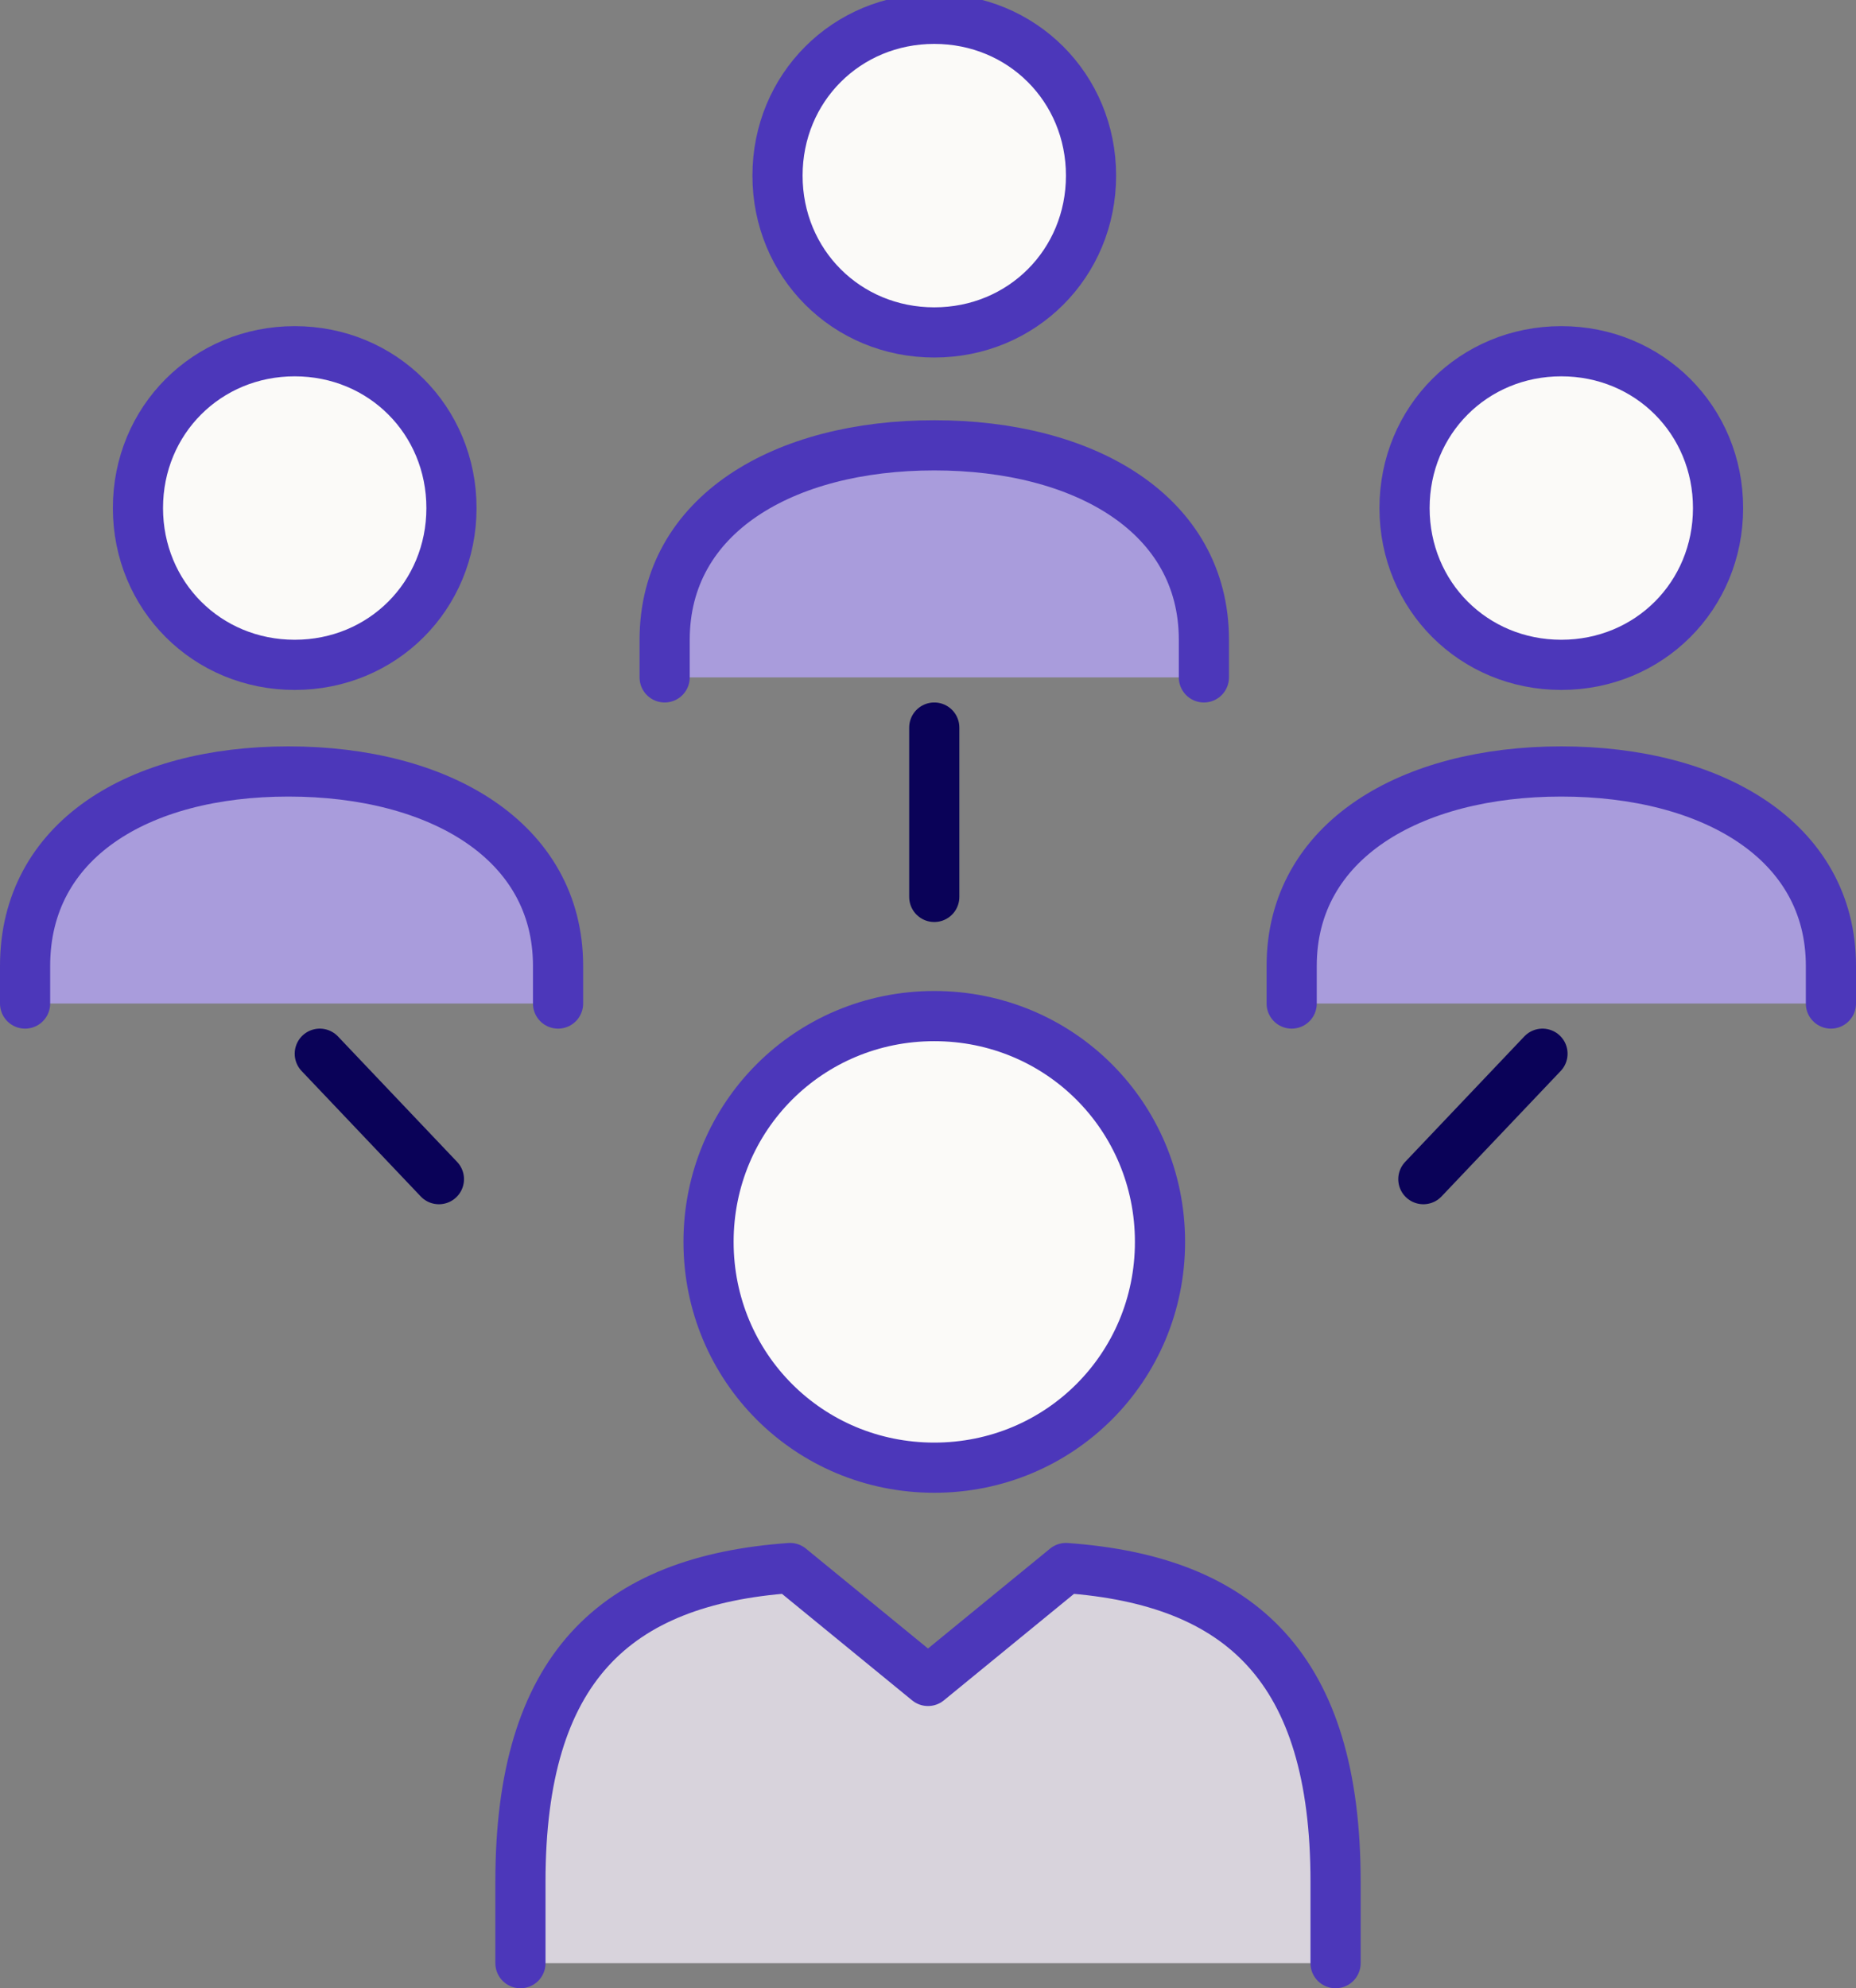
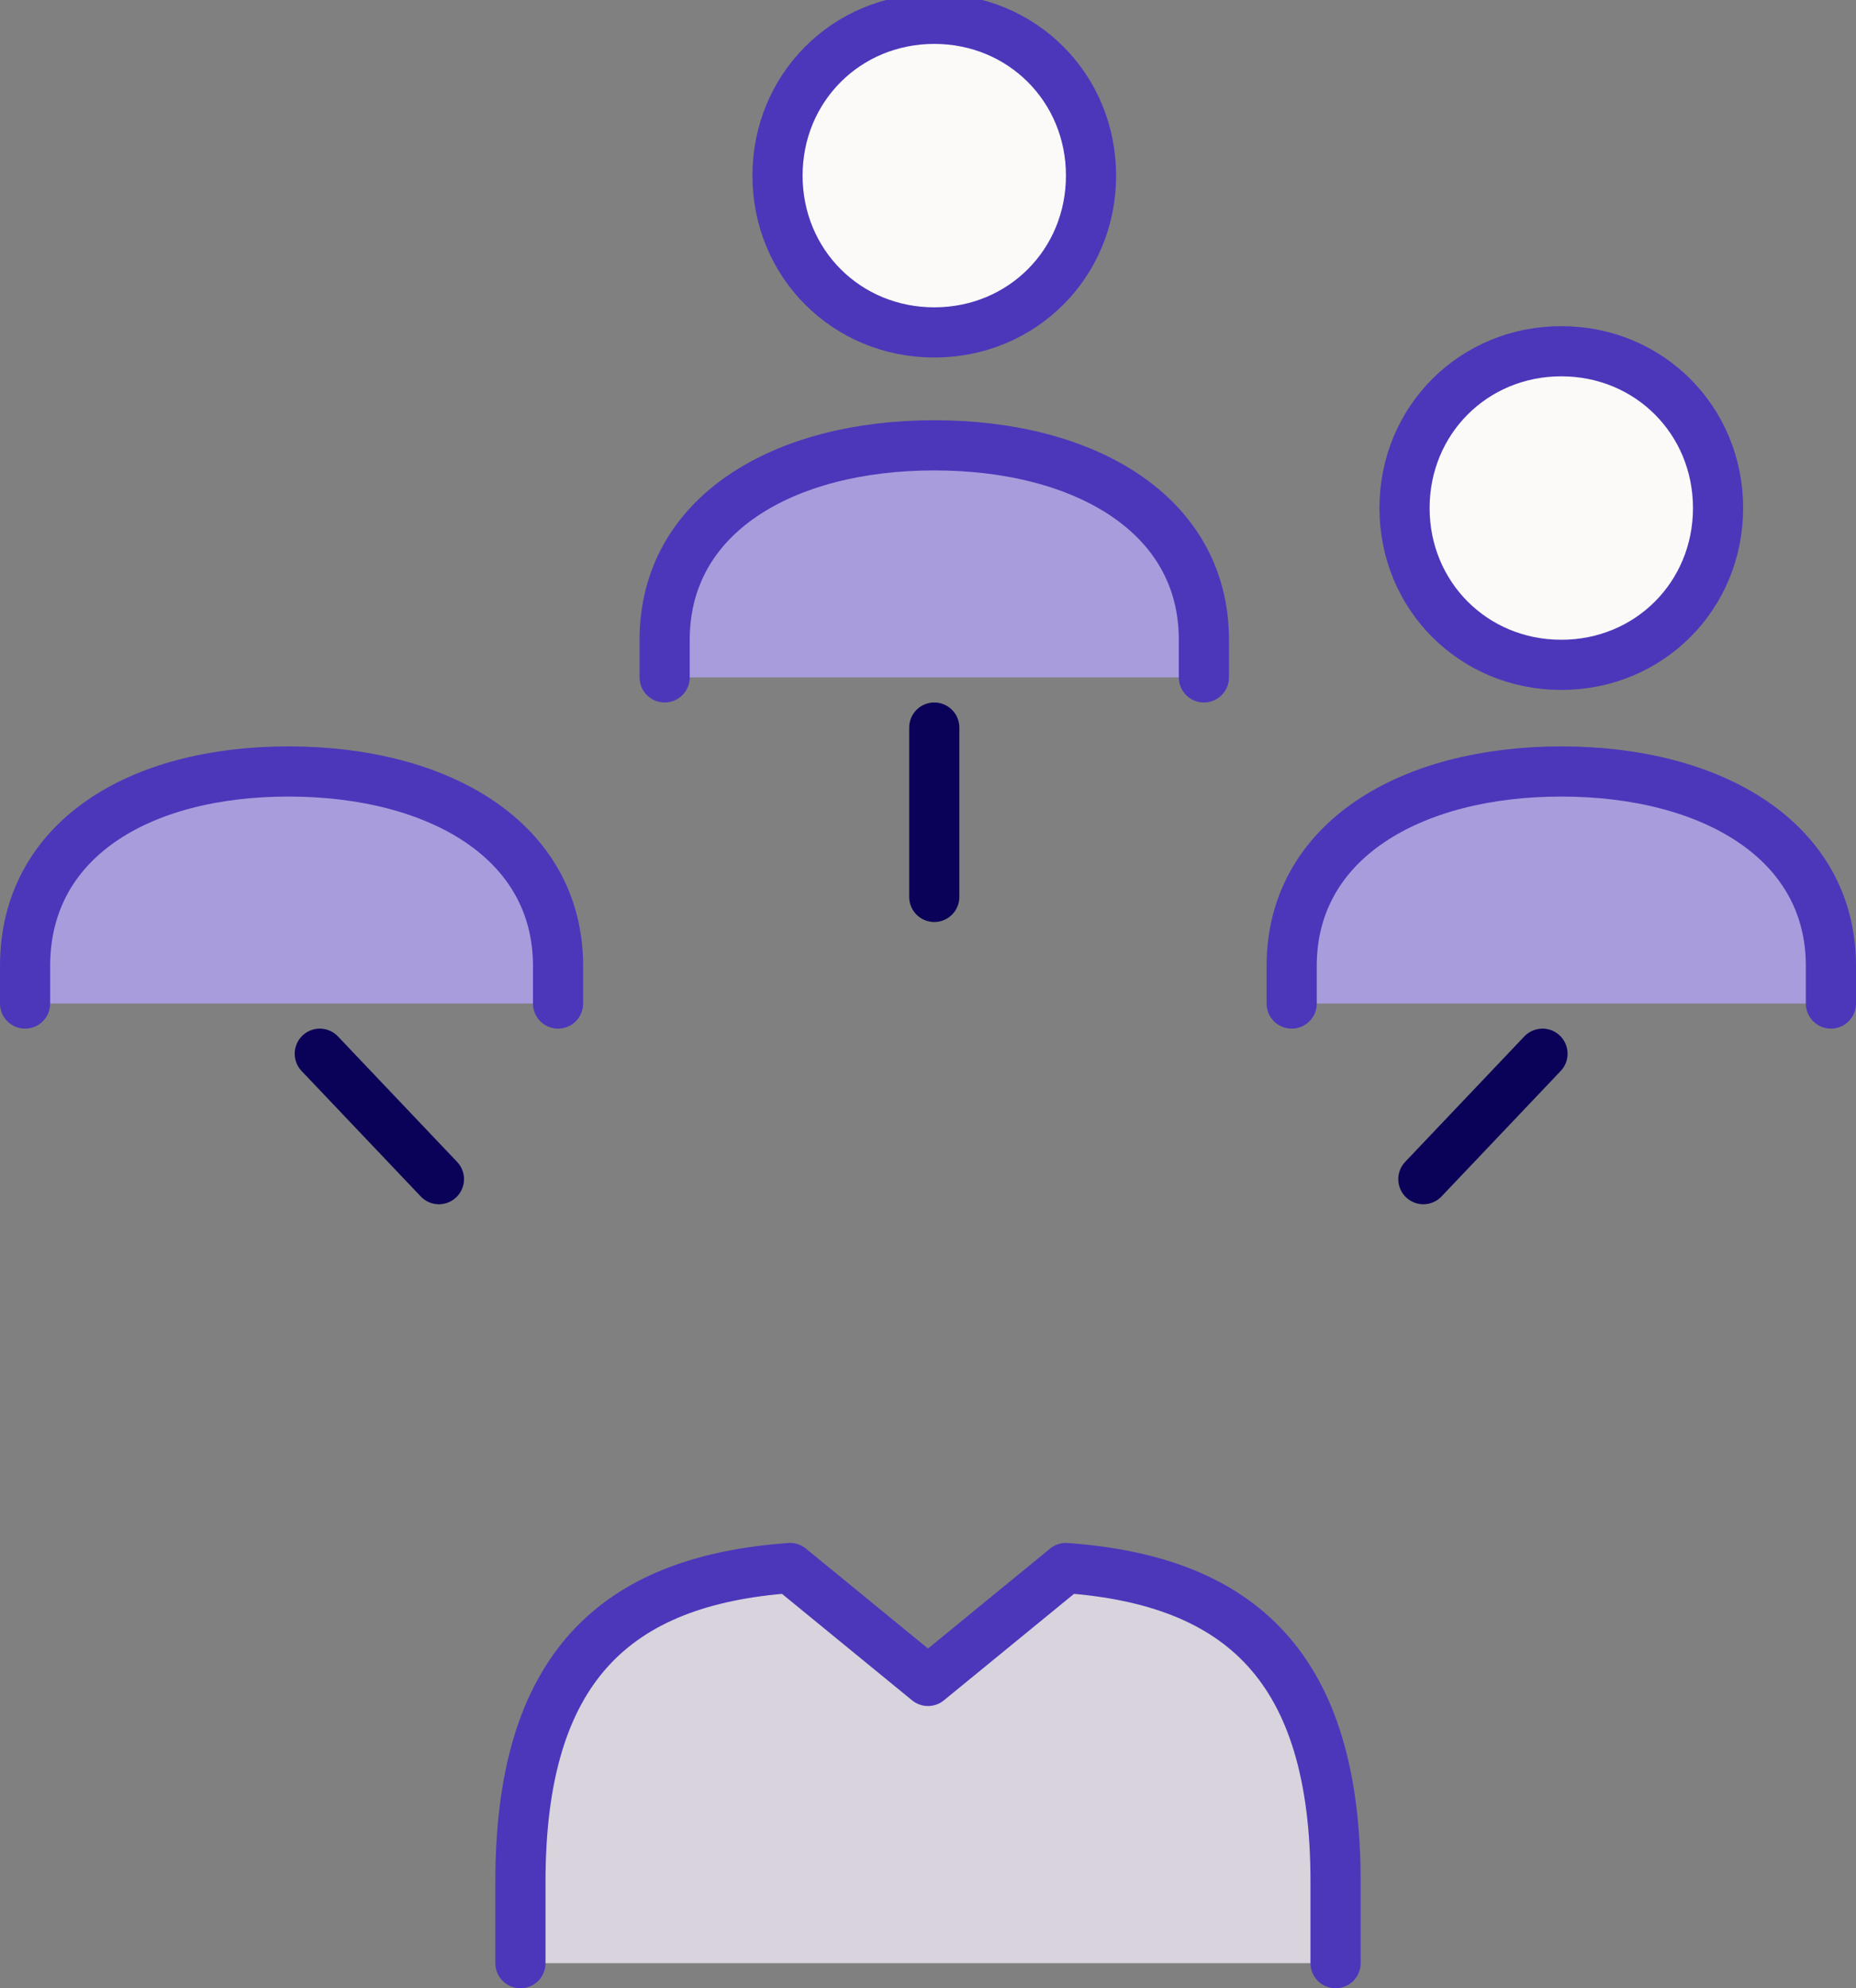
<svg xmlns="http://www.w3.org/2000/svg" id="Layer_1" viewBox="0 0 29.6 31.7">
  <rect x="0" y="0" width="29.6" height="31.7" fill="#808080" stroke="none" />
  <defs>
    <style>      .st0 {        fill: #fbfaf8;      }      .st0, .st1, .st2, .st3 {        stroke-linecap: round;        stroke-linejoin: round;        stroke-width: .8px;      }      .st0, .st2, .st3 {        stroke: #4c37ba;      }      .st1 {        fill: none;        stroke: #0a0258;      }      .st2 {        fill: #d8d3dc;      }      .st3 {        fill: #a99cdc;      }    </style>
  </defs>
-   <path class="st0" d="M2.2,8.1c0,1.4,1.1,2.5,2.5,2.5s2.5-1.1,2.5-2.5-1.1-2.5-2.5-2.5-2.5,1.1-2.5,2.5Z" />
  <path class="st3" d="M8.9,16v-.6c0-2-1.9-3.1-4.3-3.1S.4,13.4.4,15.4v.6" />
  <path class="st0" d="M17.4,2.8c0-1.4-1.1-2.5-2.5-2.5s-2.5,1.1-2.5,2.5,1.1,2.5,2.5,2.5,2.5-1.1,2.5-2.5Z" />
  <path class="st3" d="M19.2,10.8v-.6c0-2-1.9-3.1-4.3-3.1s-4.3,1.1-4.3,3.1v.6" />
  <path class="st0" d="M27.4,8.1c0-1.4-1.1-2.5-2.5-2.5s-2.5,1.1-2.5,2.5,1.1,2.5,2.5,2.5,2.5-1.1,2.5-2.5Z" />
  <path class="st3" d="M29.2,16v-.6c0-2-1.9-3.1-4.3-3.1s-4.3,1.1-4.3,3.1v.6" />
-   <path class="st0" d="M14.9,23.4c2,0,3.6-1.6,3.6-3.6s-1.6-3.6-3.6-3.6-3.6,1.6-3.6,3.6,1.6,3.6,3.6,3.6Z" />
  <path class="st2" d="M21.3,31.3v-1.3c0-3.4-1.5-4.8-4.3-5l-2.2,1.8-2.2-1.8c-2.8.2-4.3,1.6-4.3,5v1.3" />
  <line class="st1" x1="14.9" y1="14.3" x2="14.9" y2="11.6" />
  <line class="st1" x1="7" y1="18.8" x2="5.1" y2="16.8" />
  <line class="st1" x1="22.7" y1="18.8" x2="24.6" y2="16.8" />
</svg>